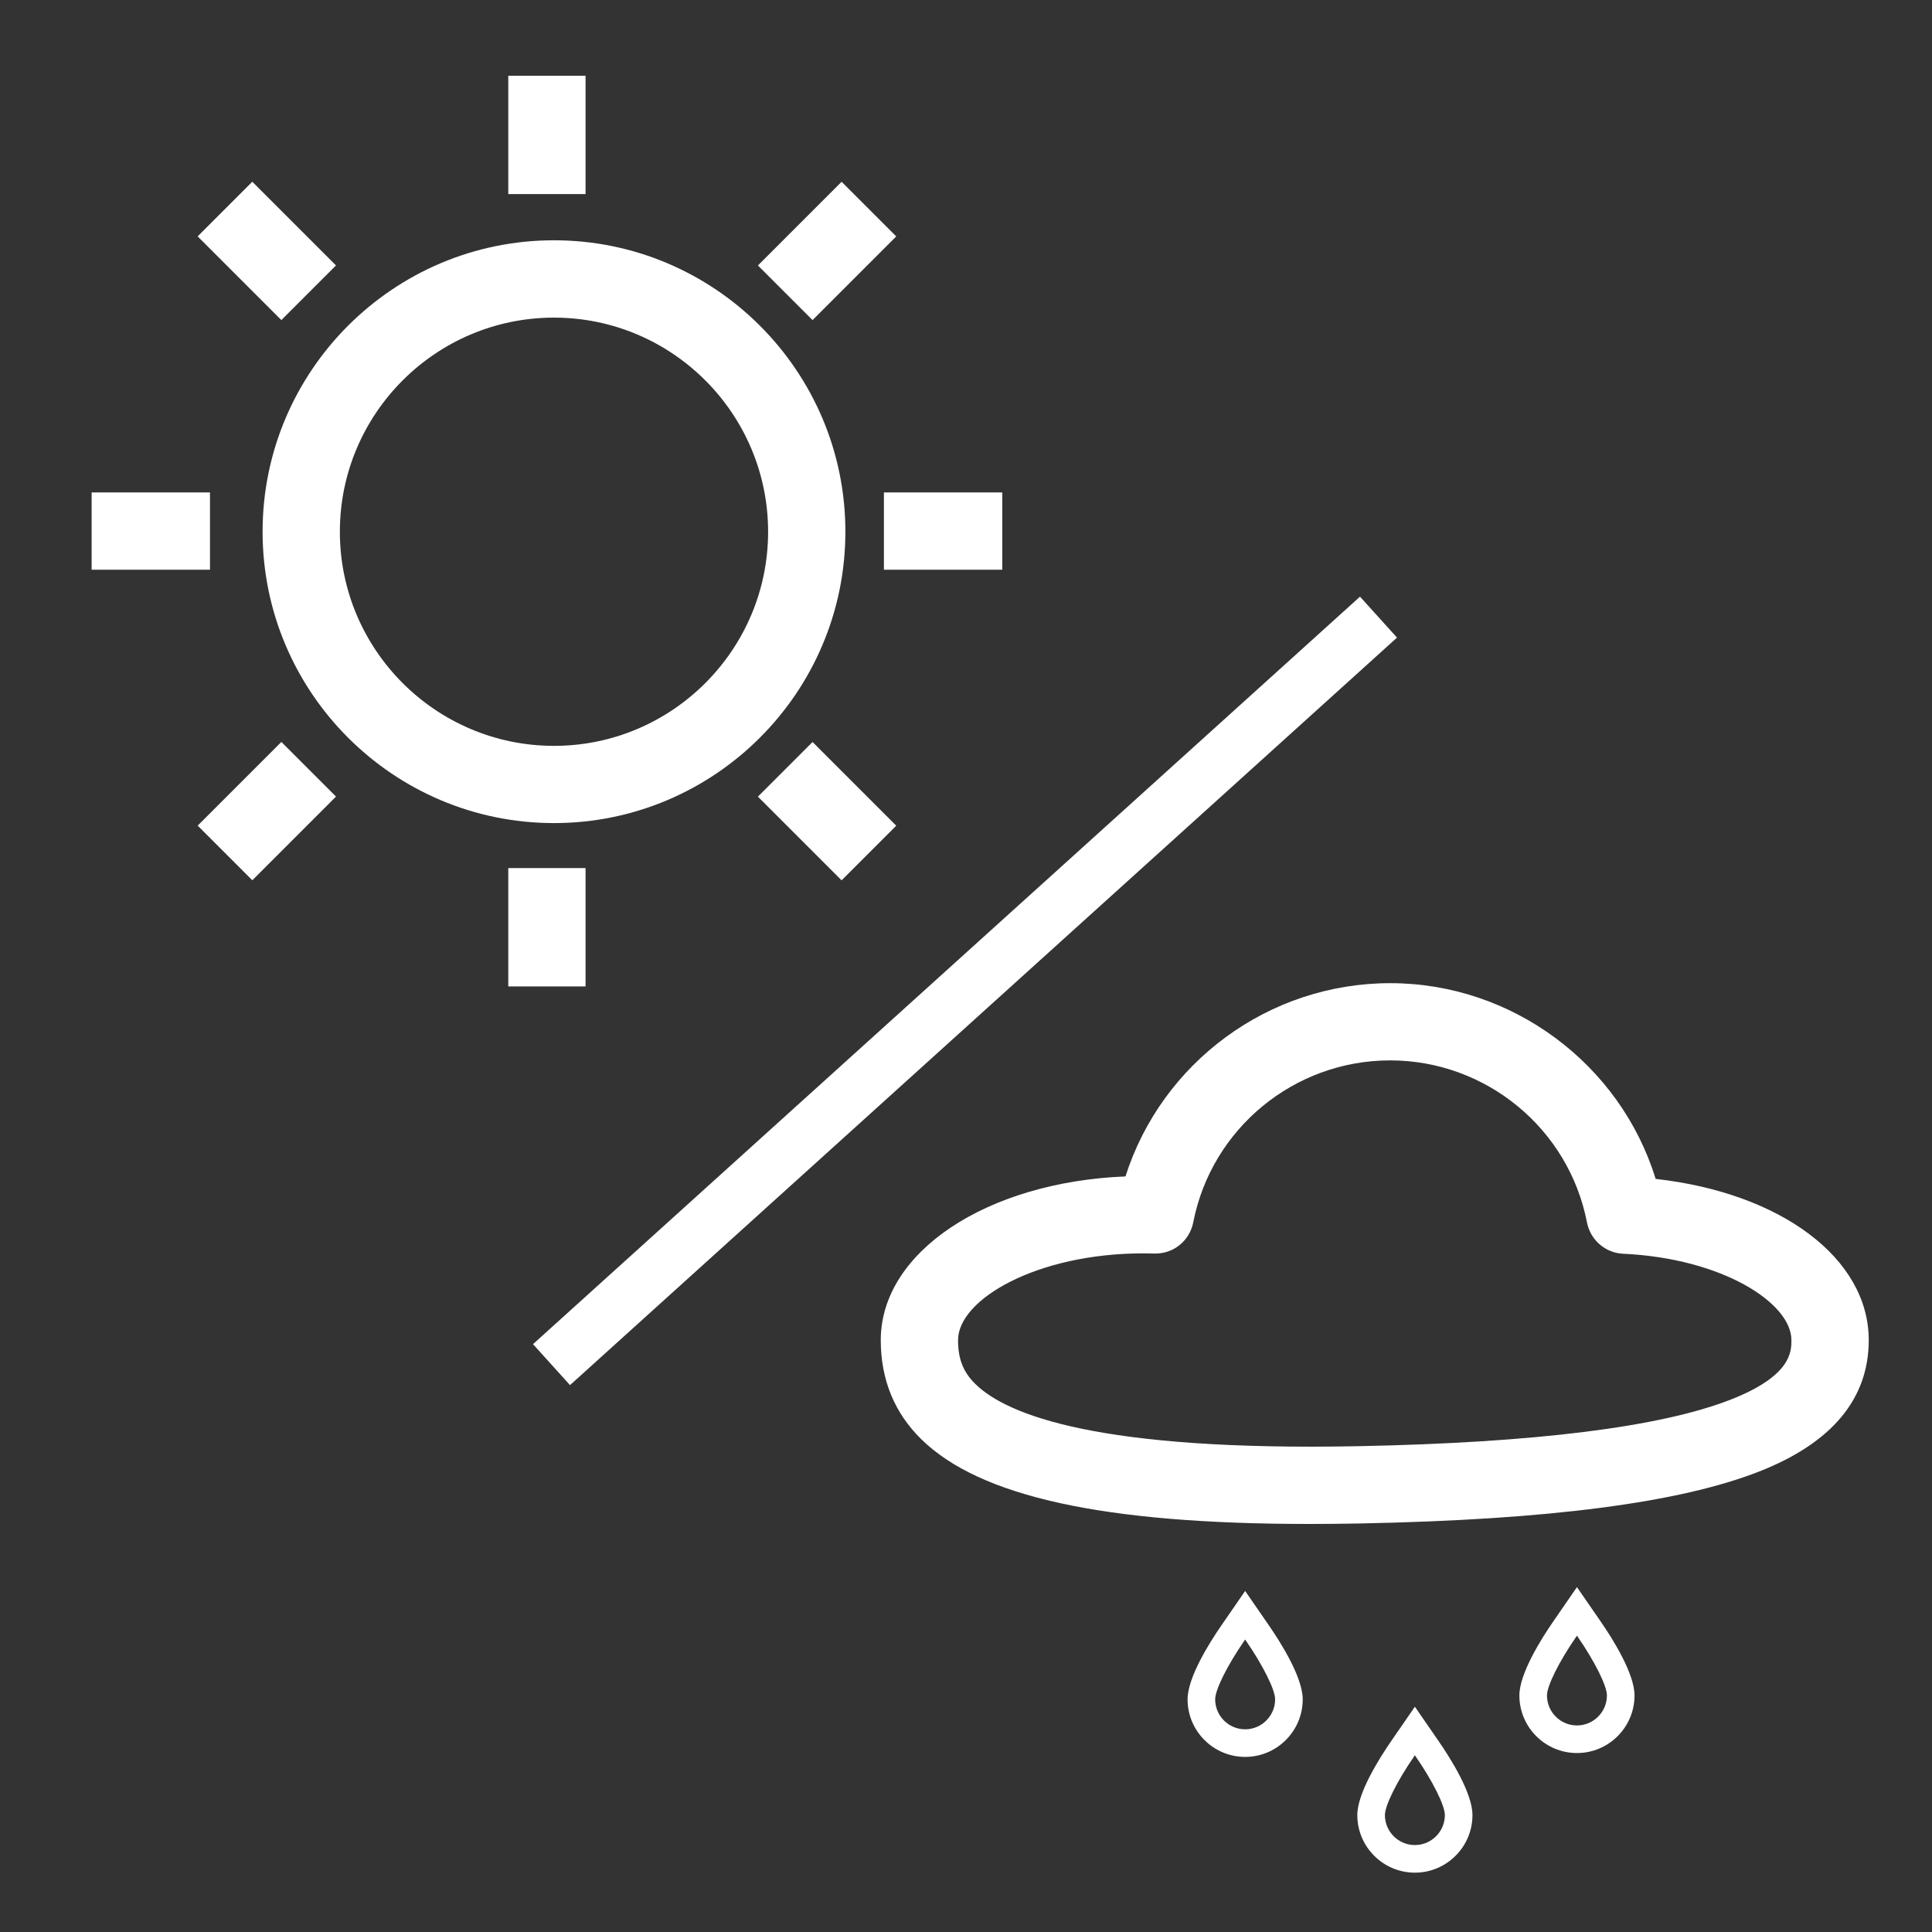
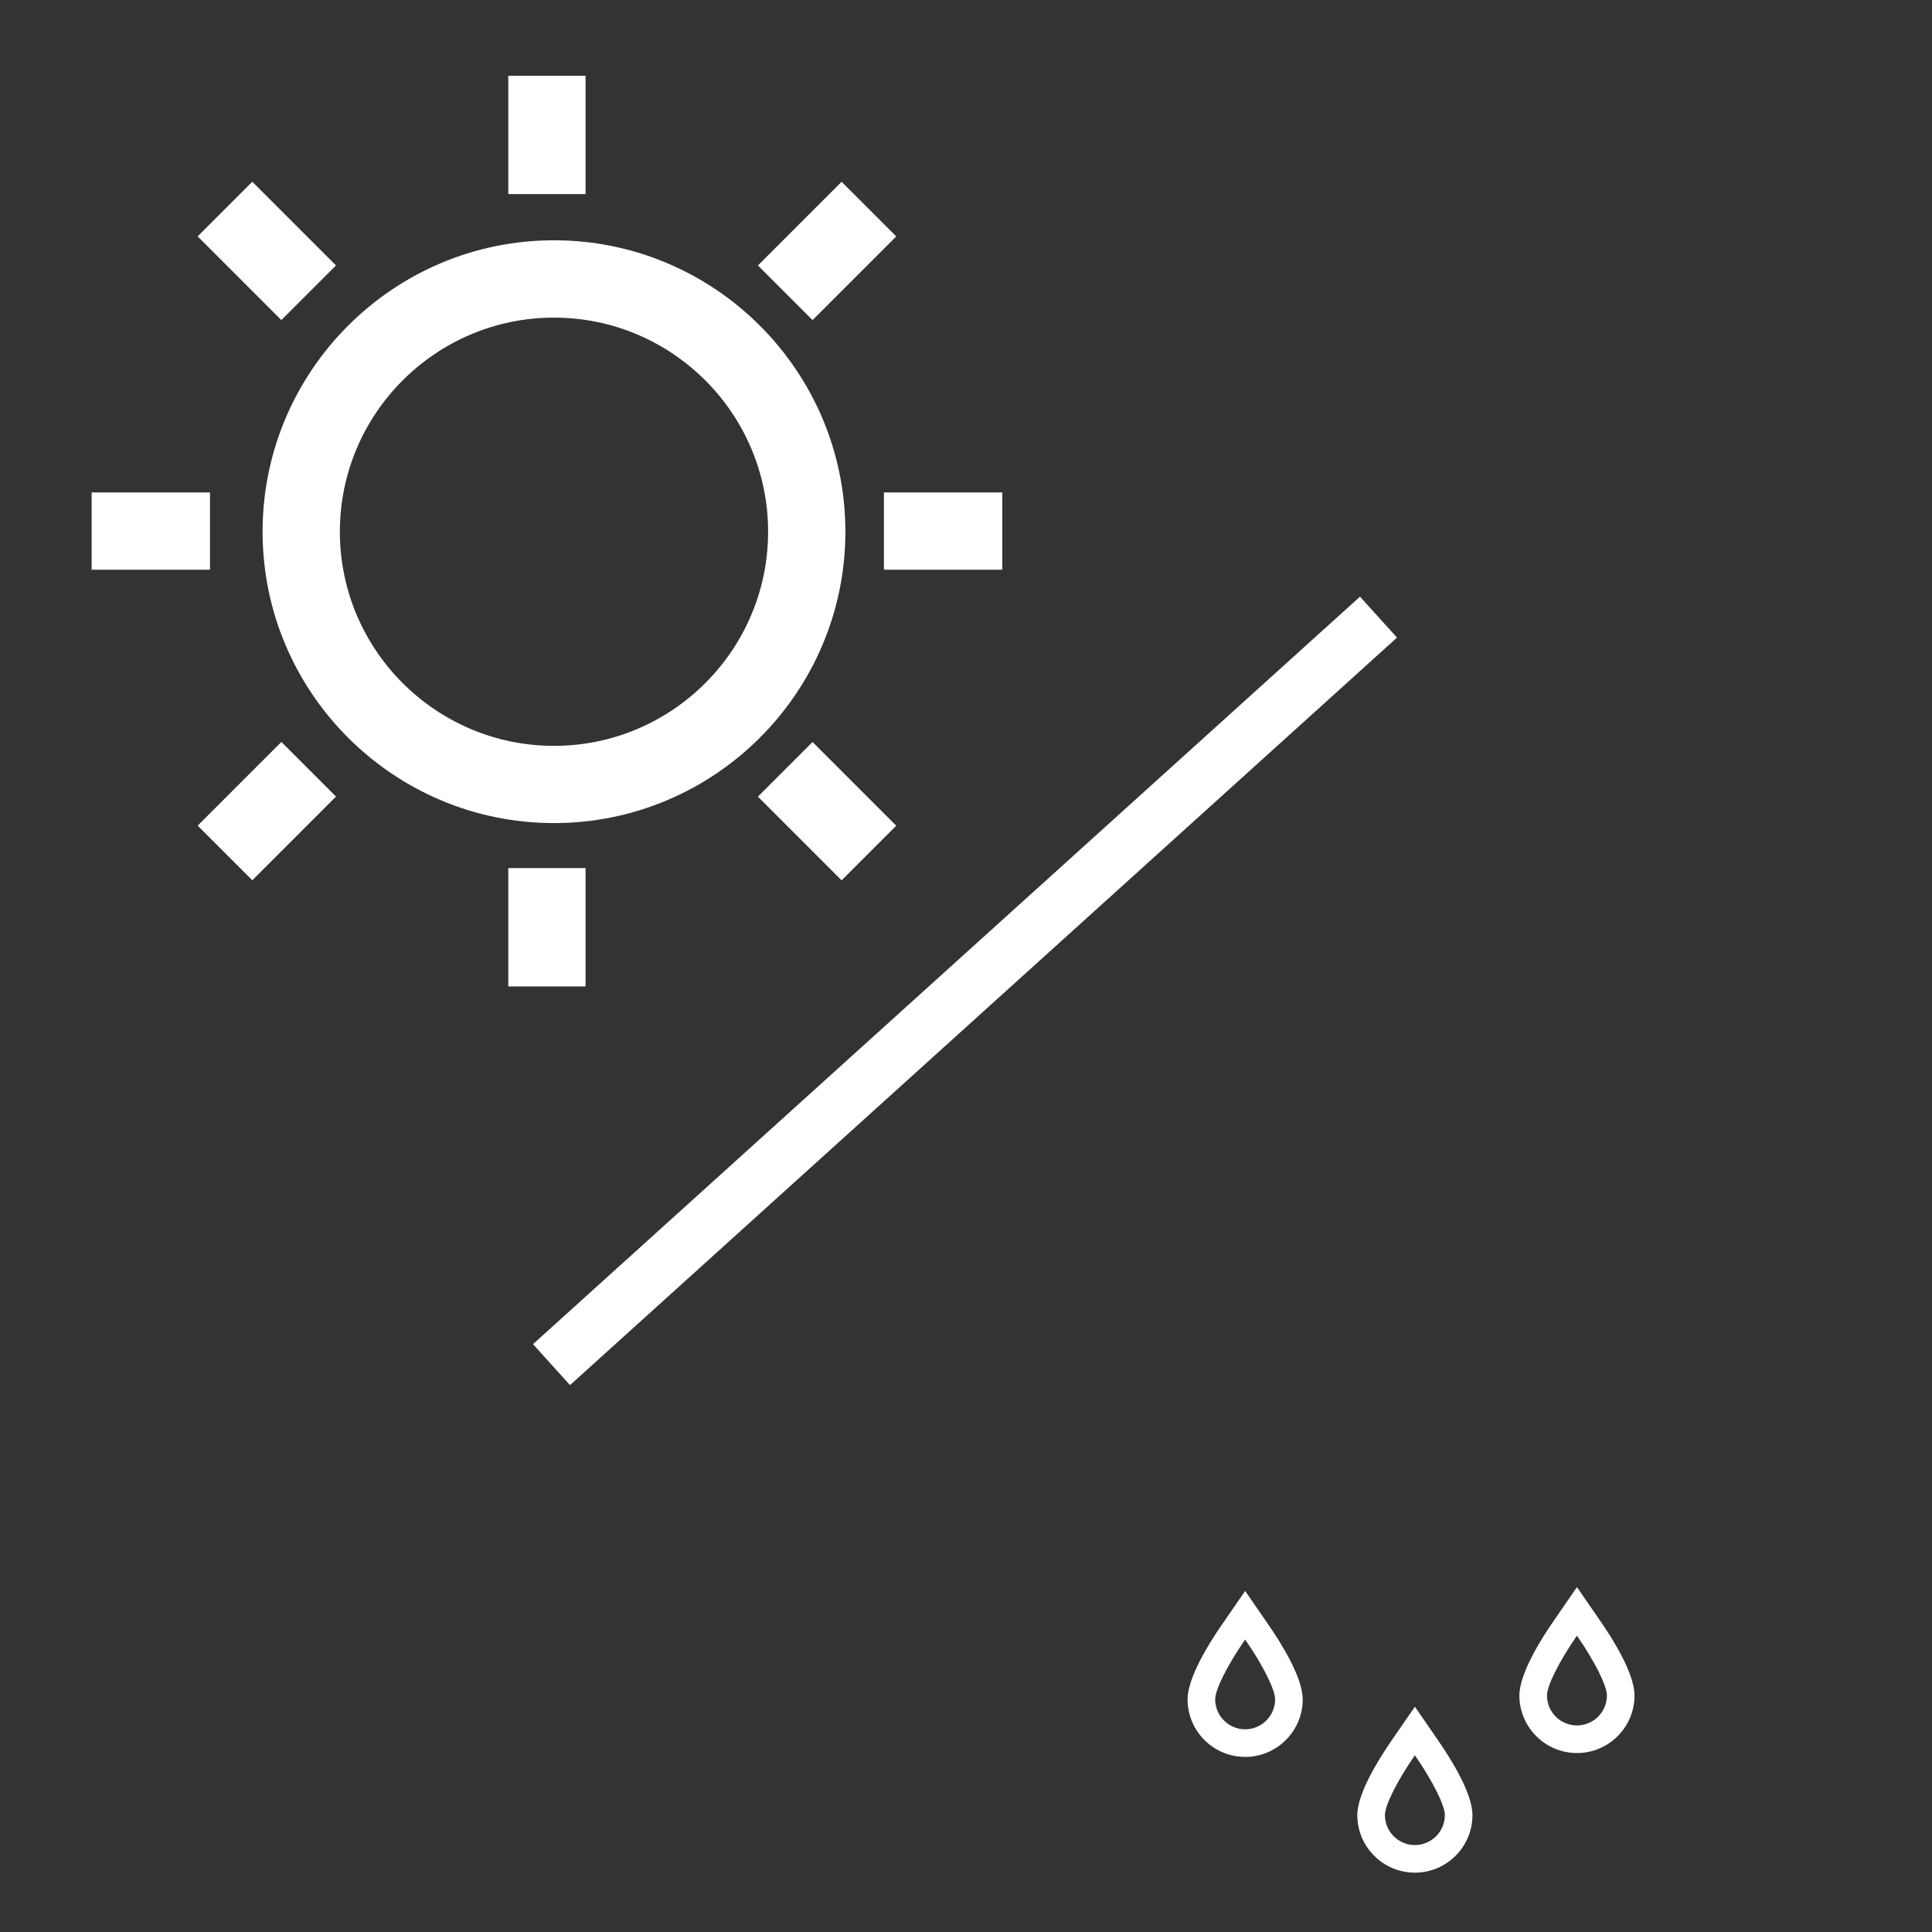
<svg xmlns="http://www.w3.org/2000/svg" id="Capa_1" data-name="Capa 1" viewBox="0 0 350 350">
  <rect x="0" y="0" width="350" height="350" fill="#333333" stroke="none" />
  <defs>
    <style>      .cls-1 {        fill: #fff;      }    </style>
  </defs>
  <path class="cls-1" d="M100.36,149.11c-29.11,0-52.79-23.68-52.79-52.79s23.68-52.79,52.79-52.79,52.79,23.68,52.79,52.79-23.68,52.79-52.79,52.79ZM100.36,57.54c-21.39,0-38.79,17.4-38.79,38.79s17.4,38.79,38.79,38.79,38.79-17.4,38.79-38.79-17.4-38.79-38.79-38.79Z" />
  <rect class="cls-1" x="92.08" y="13.72" width="14" height="21.44" />
  <rect class="cls-1" x="92.08" y="157.26" width="14" height="21.44" />
  <rect class="cls-1" x="160.13" y="89.21" width="21.44" height="14" />
  <rect class="cls-1" x="16.6" y="89.21" width="21.44" height="14" />
  <rect class="cls-1" x="139.11" y="38.46" width="21.44" height="14" transform="translate(11.74 119.26) rotate(-45)" />
  <rect class="cls-1" x="37.62" y="139.95" width="21.44" height="14" transform="translate(-89.75 77.21) rotate(-45)" />
  <rect class="cls-1" x="142.83" y="136.24" width="14" height="21.44" transform="translate(-60.03 148.98) rotate(-45)" />
  <rect class="cls-1" x="41.34" y="34.74" width="14" height="21.44" transform="translate(-17.99 47.49) rotate(-45)" />
-   <path class="cls-1" d="M237.18,276.08c-37.21,0-59.64-4.93-70.27-15.34-4.88-4.78-7.35-10.83-7.35-17.96,0-15.99,19.22-28.65,44.33-29.66,6.57-20.6,25.89-35.01,47.96-35.01s41.66,14.62,48.09,35.46c22.66,2.53,38.6,14.35,38.6,29.21,0,10.62-6.67,18.62-19.83,23.79-14.42,5.66-38.08,8.75-72.32,9.42-3.16.06-6.24.09-9.21.09ZM207.1,227.06c-19.2,0-33.54,8.3-33.54,15.72,0,3.42.94,5.8,3.15,7.96,5.76,5.64,22.45,12.18,69.4,11.25,32.1-.63,54.8-3.48,67.48-8.46,10.94-4.3,10.94-8.66,10.94-10.76,0-6.73-12.52-14.81-30.48-15.64-3.23-.15-5.93-2.49-6.55-5.66-3.3-17.02-18.3-29.37-35.67-29.37s-32.34,12.33-35.66,29.33c-.66,3.37-3.62,5.77-7.08,5.66-.66-.02-1.33-.03-2-.03Z" />
  <path class="cls-1" d="M225.57,318.28c-5.75,0-10.43-4.68-10.43-10.43,0-3.93,3.88-10.15,6.2-13.5l4.23-6.13,4.23,6.13c2.32,3.35,6.2,9.57,6.2,13.5,0,5.75-4.68,10.43-10.43,10.43ZM225.57,297.02l-.12.17c-3.13,4.53-5.31,8.91-5.31,10.66,0,3,2.44,5.43,5.43,5.43s5.43-2.44,5.43-5.43c0-1.75-2.19-6.13-5.31-10.66l-.12-.17Z" />
  <path class="cls-1" d="M256.32,339.25c-5.75,0-10.43-4.68-10.43-10.43,0-3.94,3.89-10.15,6.2-13.5l4.23-6.13,4.23,6.13c2.32,3.35,6.2,9.56,6.2,13.5,0,5.75-4.68,10.43-10.43,10.43ZM256.32,317.99l-.12.17c-3.13,4.53-5.31,8.91-5.31,10.66,0,2.99,2.44,5.43,5.43,5.43s5.43-2.44,5.43-5.43c0-1.75-2.19-6.13-5.31-10.66l-.12-.17Z" />
-   <path class="cls-1" d="M285.68,317.58c-5.75,0-10.43-4.68-10.43-10.43,0-3.93,3.88-10.15,6.2-13.5l4.23-6.13,4.23,6.13c2.32,3.35,6.2,9.57,6.2,13.5,0,5.75-4.68,10.43-10.43,10.43ZM285.68,296.32l-.12.17c-3.13,4.53-5.31,8.91-5.31,10.66,0,3,2.44,5.43,5.43,5.43s5.43-2.44,5.43-5.43c0-1.75-2.19-6.13-5.31-10.66l-.12-.17Z" />
+   <path class="cls-1" d="M285.68,317.58c-5.75,0-10.43-4.68-10.43-10.43,0-3.93,3.88-10.15,6.2-13.5l4.23-6.13,4.23,6.13c2.32,3.35,6.2,9.57,6.2,13.5,0,5.75-4.68,10.43-10.43,10.43ZM285.68,296.32l-.12.17c-3.13,4.53-5.31,8.91-5.31,10.66,0,3,2.44,5.43,5.43,5.43s5.43-2.44,5.43-5.43c0-1.75-2.19-6.13-5.31-10.66l-.12-.17" />
  <rect class="cls-1" x="73.84" y="174.51" width="201.95" height="10" transform="translate(-75.24 163.56) rotate(-42.11)" />
</svg>